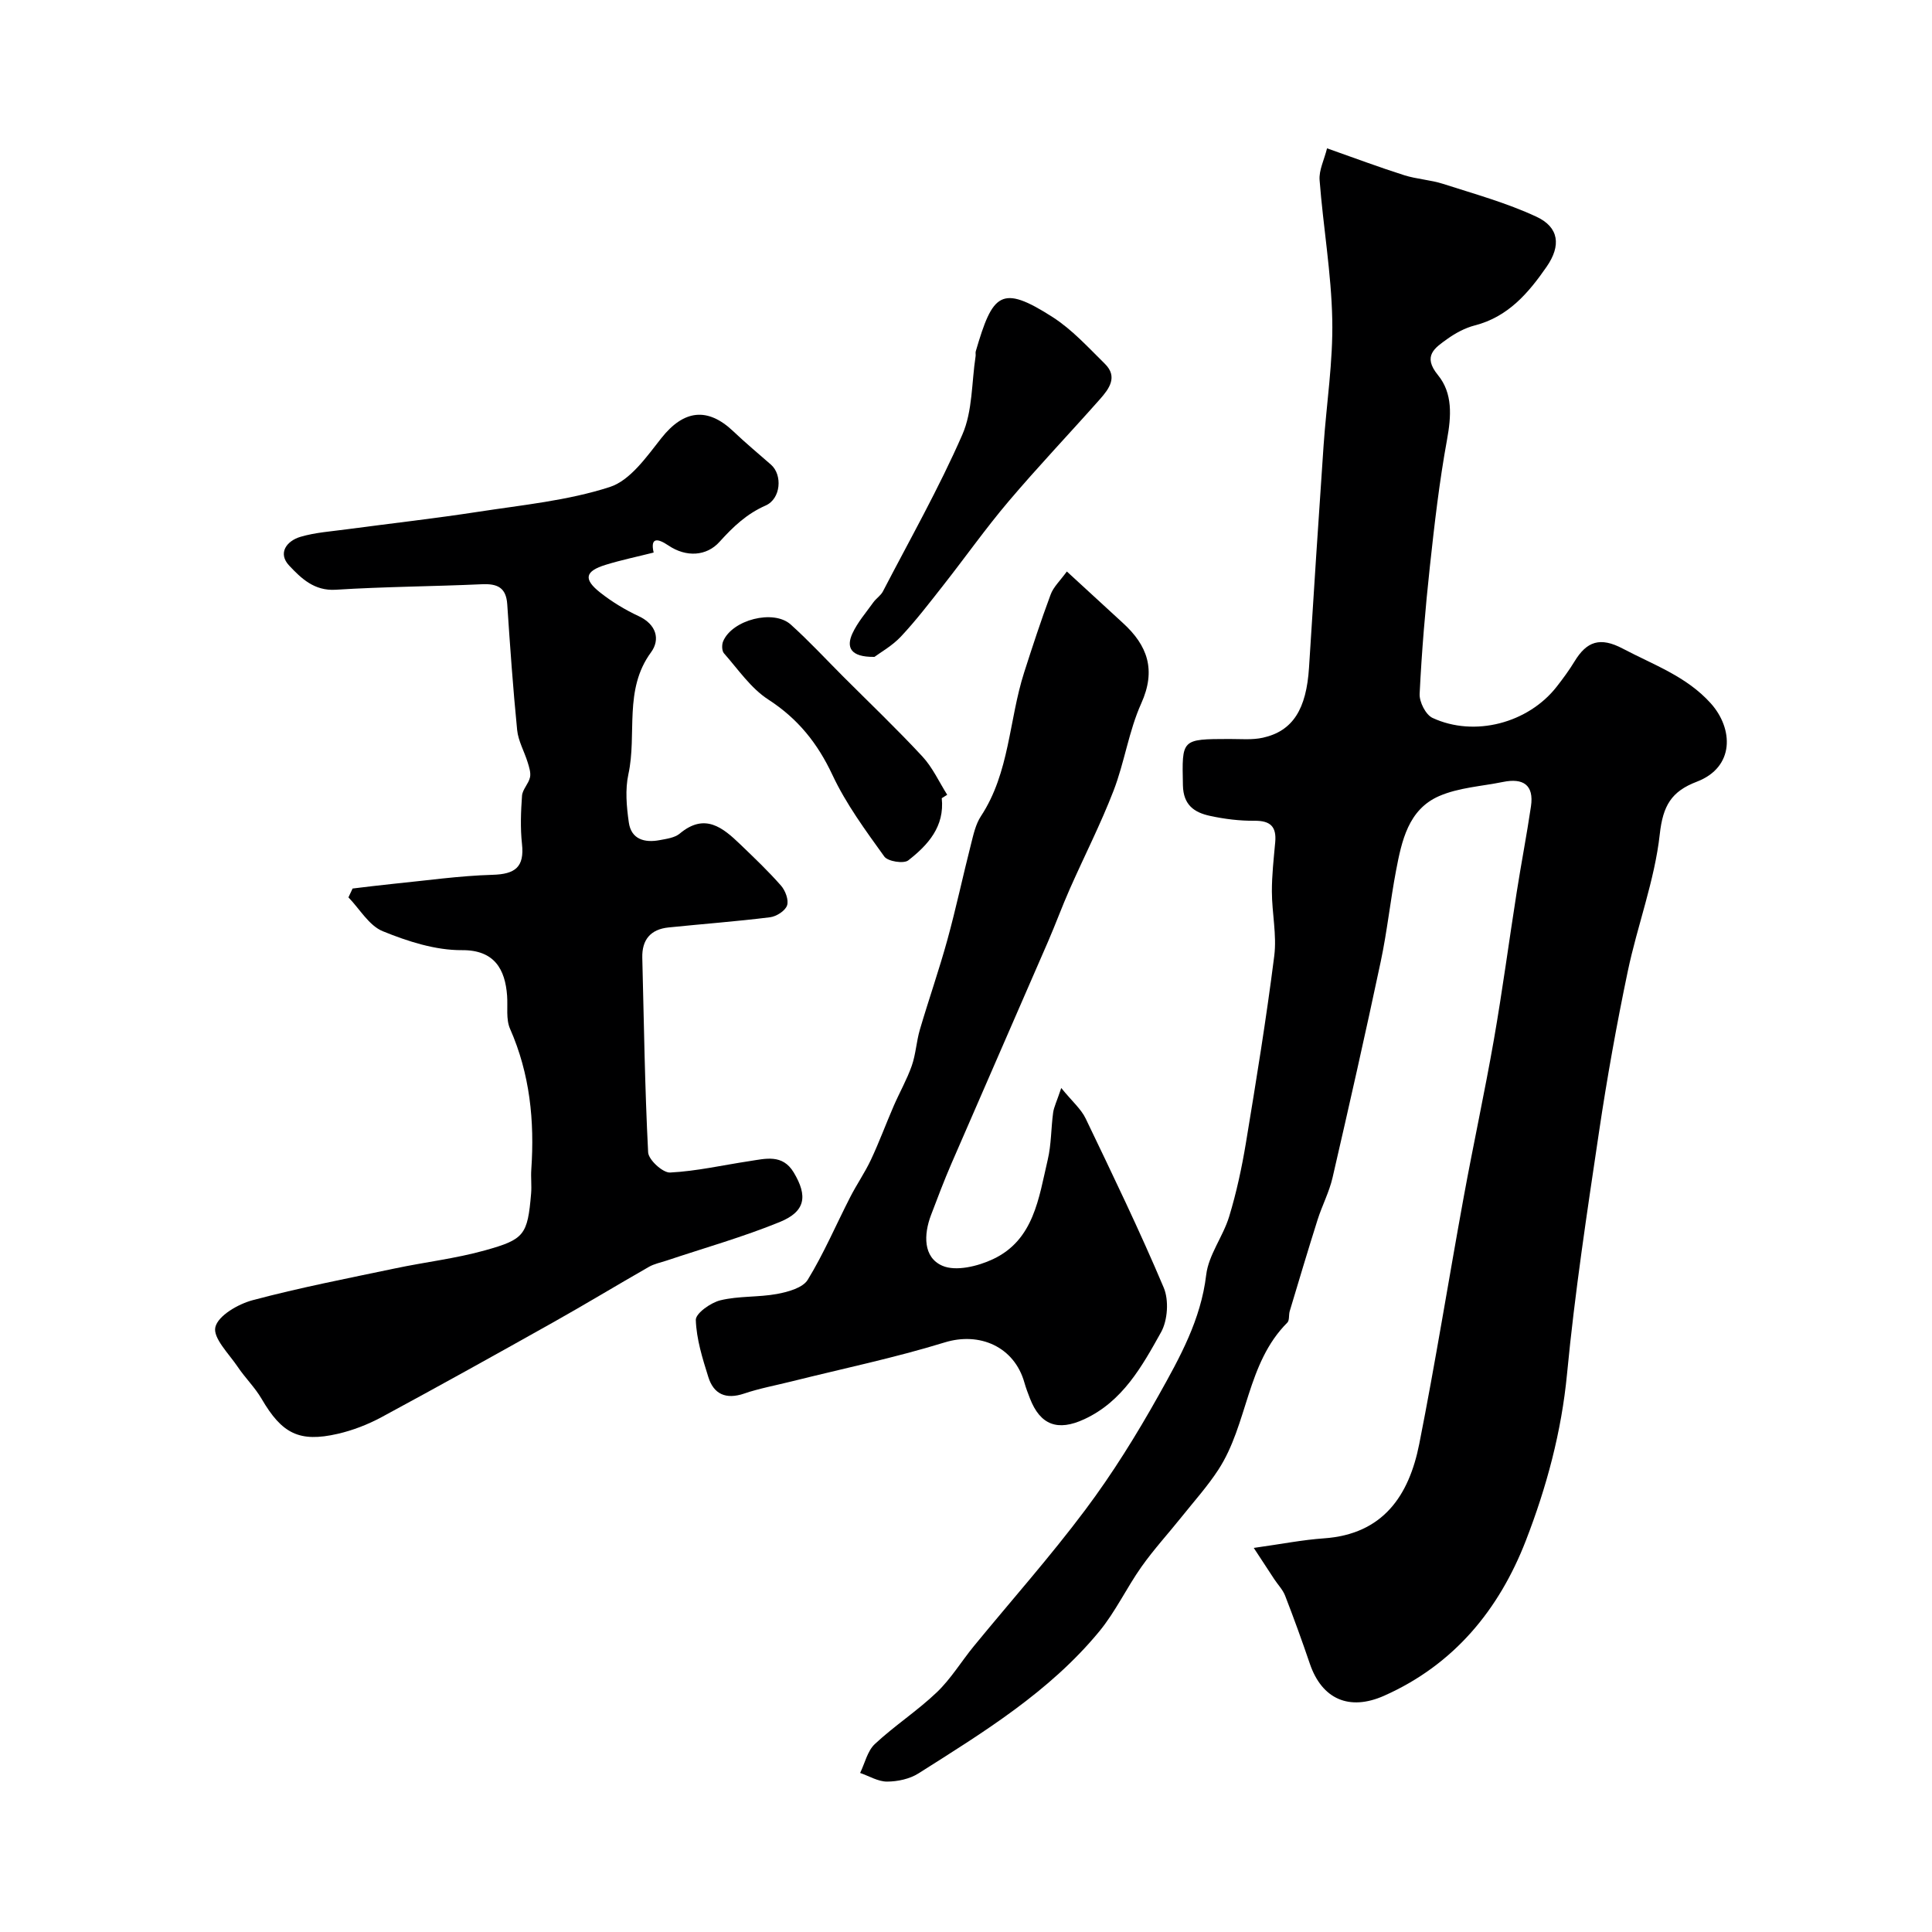
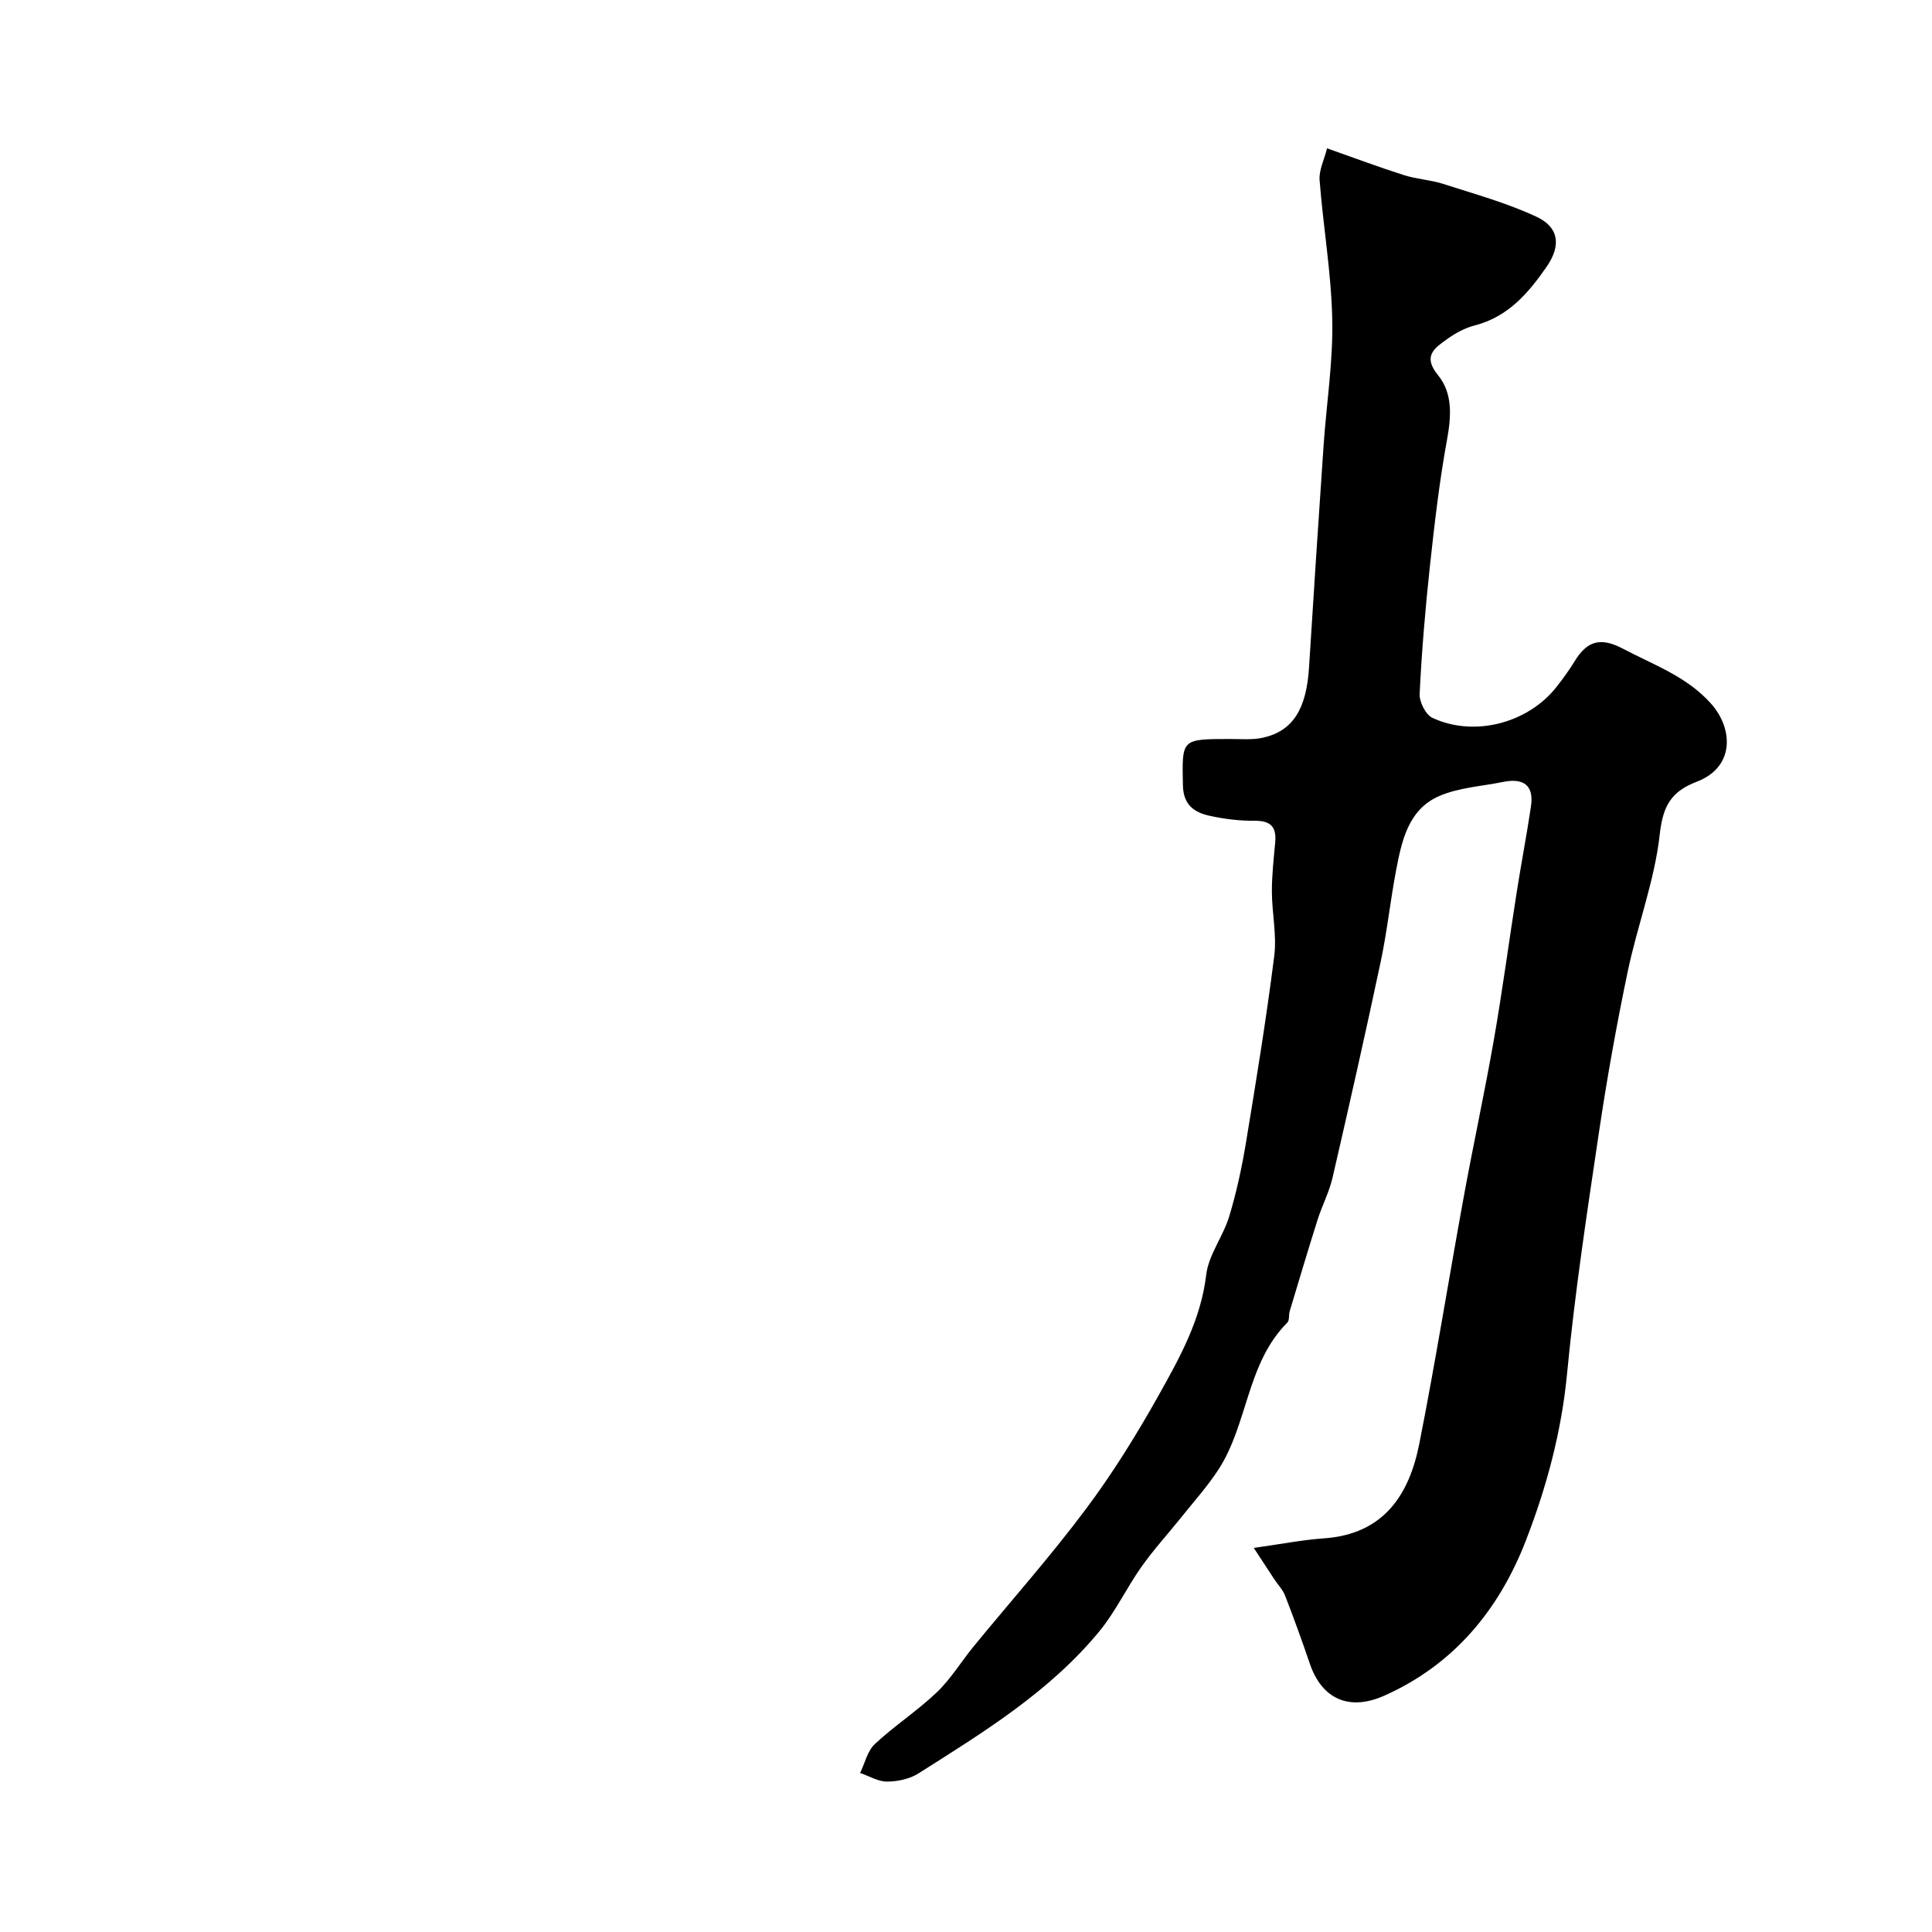
<svg xmlns="http://www.w3.org/2000/svg" enable-background="new 0 0 400 400" viewBox="0 0 400 400">
  <g fill="#000001">
    <path d="m274.75 30.71c5.88 2.07 10.88 3.95 15.96 5.56 2.62.83 5.46.96 8.07 1.8 6.5 2.09 13.16 3.93 19.32 6.8 4.71 2.19 5.12 6 2.13 10.33-3.78 5.47-8 10.41-14.91 12.18-2.01.52-3.99 1.59-5.69 2.81-2.55 1.83-5.17 3.49-1.93 7.45 3.1 3.78 2.78 8.53 1.89 13.4-1.59 8.68-2.6 17.47-3.55 26.25-.95 8.77-1.69 17.57-2.12 26.38-.08 1.66 1.26 4.31 2.66 4.96 8.7 4.05 19.85 1.08 25.74-6.49 1.3-1.67 2.57-3.39 3.67-5.2 2.52-4.15 5.28-5.14 10.01-2.64 6.36 3.36 13.16 5.72 18.19 11.31 4.7 5.23 5.01 13.22-2.9 16.24-5.25 2-7 4.96-7.65 10.85-1.06 9.61-4.65 18.92-6.64 28.46-2.3 11-4.29 22.08-5.94 33.19-2.48 16.66-5.02 33.33-6.62 50.08-1.15 12.03-4.24 23.47-8.53 34.54-5.55 14.31-14.89 25.69-29.33 32.11-7.24 3.22-12.89.71-15.39-6.62-1.61-4.73-3.31-9.43-5.12-14.09-.48-1.24-1.5-2.28-2.25-3.42-1.23-1.86-2.45-3.73-4.24-6.47 5.84-.82 10.16-1.68 14.51-1.98 12.28-.85 17.63-8.86 19.75-19.54 3.36-16.95 6.08-34.03 9.19-51.04 1.99-10.9 4.35-21.74 6.26-32.65 1.77-10.13 3.12-20.34 4.72-30.5.93-5.95 2.08-11.87 2.96-17.82.66-4.47-1.65-5.9-5.77-5.06-4.45.91-9.19 1.16-13.27 2.94-6.36 2.79-7.72 9.26-8.89 15.4-1.19 6.25-1.85 12.61-3.17 18.83-3.17 14.95-6.54 29.86-9.98 44.76-.69 2.99-2.17 5.78-3.1 8.72-1.99 6.29-3.87 12.61-5.77 18.93-.23.78-.02 1.89-.49 2.36-8.46 8.45-8.12 21-14.29 30.47-2.25 3.45-5.03 6.54-7.61 9.77-2.75 3.44-5.75 6.71-8.29 10.3-3.08 4.35-5.38 9.31-8.75 13.4-10.3 12.5-23.97 20.87-37.44 29.4-1.82 1.15-4.3 1.68-6.48 1.69-1.86.01-3.73-1.15-5.59-1.79.99-2.03 1.51-4.55 3.05-5.99 4.07-3.8 8.81-6.87 12.83-10.71 2.93-2.8 5.08-6.4 7.68-9.57 7.7-9.39 15.78-18.48 23.05-28.19 5.63-7.51 10.63-15.57 15.22-23.77 4.36-7.78 8.72-15.61 9.82-24.89.49-4.15 3.5-7.94 4.76-12.09 1.51-4.97 2.61-10.09 3.46-15.21 2.13-12.88 4.23-25.78 5.87-38.73.55-4.35-.48-8.88-.49-13.32-.01-3.41.38-6.83.69-10.23.29-3.21-.98-4.47-4.28-4.44-3.09.03-6.24-.36-9.26-1.02-3.21-.7-5.49-2.23-5.57-6.33-.19-9.58-.39-9.56 9.62-9.58 2.33-.01 4.73.23 6.96-.27 6.2-1.39 8.99-5.93 9.53-14.54.96-15.3 1.96-30.6 3.01-45.9.6-8.71 1.98-17.42 1.8-26.1-.19-9.64-1.88-19.24-2.62-28.88-.17-2.06.95-4.21 1.54-6.6z" />
-     <path d="m73 183.96c2.8-.33 5.59-.69 8.39-.97 6.86-.68 13.71-1.67 20.58-1.87 4.68-.13 6.63-1.58 6.1-6.4-.36-3.29-.23-6.67.01-9.98.1-1.3 1.36-2.47 1.65-3.8.21-.96-.18-2.12-.49-3.13-.69-2.24-1.94-4.39-2.17-6.66-.86-8.66-1.47-17.35-2.05-26.04-.23-3.49-2.07-4.29-5.23-4.15-10.09.46-20.2.5-30.28 1.14-4.47.28-7.17-2.39-9.62-4.98s-.55-5.13 2.33-5.98c3.09-.91 6.4-1.12 9.63-1.56 9.06-1.21 18.14-2.23 27.17-3.62 9.15-1.41 18.51-2.31 27.23-5.13 4.24-1.37 7.63-6.27 10.69-10.14 4.61-5.82 9.54-6.49 14.93-1.35 2.5 2.38 5.16 4.59 7.76 6.87 2.4 2.1 2.06 7.05-1.11 8.45-3.95 1.74-6.71 4.38-9.57 7.54-2.64 2.93-6.84 3.25-10.57.73-2.37-1.6-3.75-1.58-3.05 1.47-3.32.84-6.66 1.53-9.91 2.53-4.33 1.33-4.69 2.98-1.11 5.79 2.42 1.9 5.12 3.54 7.91 4.84 3.68 1.71 4.52 4.82 2.57 7.49-5.71 7.77-2.87 16.9-4.69 25.25-.69 3.18-.38 6.7.09 9.98.5 3.51 3.28 4.25 6.4 3.66 1.43-.27 3.11-.49 4.14-1.35 5.19-4.35 8.9-1.27 12.55 2.24 2.88 2.77 5.79 5.53 8.42 8.53.9 1.02 1.64 2.99 1.25 4.11s-2.21 2.28-3.53 2.44c-6.98.87-14.01 1.39-21.01 2.11-3.71.38-5.53 2.54-5.43 6.29.34 13.43.52 26.86 1.21 40.27.08 1.55 3.04 4.26 4.55 4.18 5.5-.28 10.94-1.54 16.41-2.36 3.36-.51 6.86-1.51 9.18 2.34 2.94 4.9 2.45 8.09-2.9 10.27-7.62 3.11-15.6 5.36-23.42 7.98-1.23.41-2.56.67-3.66 1.3-6.62 3.78-13.14 7.74-19.79 11.47-11.81 6.63-23.64 13.21-35.55 19.64-2.84 1.53-5.96 2.74-9.09 3.46-7.98 1.83-11.56-.05-15.76-7.25-1.37-2.35-3.4-4.32-4.93-6.6-1.82-2.71-5.19-6-4.64-8.25.58-2.39 4.72-4.77 7.72-5.57 9.72-2.59 19.62-4.51 29.48-6.58 6.2-1.31 12.56-2.04 18.64-3.74 8.12-2.27 8.8-3.16 9.53-11.76.14-1.65-.08-3.34.04-4.99.69-10.04-.28-19.77-4.4-29.12-.88-1.99-.44-4.55-.61-6.85-.4-5.43-2.59-9.48-9.33-9.43-5.49.04-11.23-1.81-16.41-3.92-2.85-1.16-4.77-4.6-7.11-7.01.29-.61.57-1.22.86-1.83z" />
-     <path d="m220.88 118.32c4.3 3.95 7.94 7.31 11.59 10.65 5.14 4.68 6.93 9.75 3.81 16.67-2.58 5.73-3.46 12.2-5.74 18.09-2.67 6.92-6.06 13.55-9.06 20.34-1.58 3.57-2.92 7.24-4.47 10.82-6.66 15.36-13.39 30.69-20.04 46.05-1.51 3.49-2.86 7.06-4.21 10.62-1.54 4.04-1.64 8.75 2.32 10.49 2.81 1.24 7.38.12 10.5-1.35 8.5-3.99 9.48-12.68 11.34-20.58.75-3.16.68-6.51 1.12-9.76.16-1.16.73-2.26 1.68-5.1 2.27 2.79 4.11 4.34 5.06 6.33 5.56 11.59 11.16 23.17 16.16 35.01 1.09 2.59.82 6.74-.55 9.21-3.94 7.07-7.95 14.35-15.92 18.03-5.47 2.53-9.09 1.23-11.24-4.33-.41-1.06-.82-2.13-1.13-3.23-2.09-7.47-9.29-10.57-16.5-8.35-10.39 3.2-21.08 5.42-31.64 8.06-3.31.83-6.7 1.45-9.92 2.54-3.73 1.25-6.27.15-7.39-3.43-1.21-3.86-2.46-7.85-2.59-11.82-.04-1.36 3.09-3.59 5.1-4.07 3.79-.92 7.86-.6 11.72-1.31 2.27-.42 5.32-1.26 6.35-2.93 3.34-5.46 5.87-11.41 8.8-17.13 1.34-2.62 3.04-5.07 4.29-7.73 1.71-3.64 3.1-7.42 4.7-11.11 1.21-2.8 2.74-5.47 3.75-8.34.84-2.4.96-5.04 1.68-7.49 1.83-6.22 3.98-12.36 5.7-18.61 1.8-6.55 3.21-13.21 4.89-19.8.5-1.98.96-4.13 2.06-5.79 5.95-9.05 5.78-19.88 8.93-29.72 1.73-5.4 3.5-10.8 5.48-16.12.57-1.59 1.96-2.87 3.37-4.81z" />
-     <path d="m181.05 136c-5.07.07-5.85-2.05-4.57-4.84 1.07-2.33 2.84-4.35 4.35-6.47.58-.8 1.51-1.38 1.96-2.23 5.59-10.77 11.6-21.37 16.45-32.47 2.14-4.89 1.91-10.81 2.75-16.26.05-.33-.06-.69.03-.99 3.5-11.98 5.21-13.96 15.93-7.08 4.02 2.58 7.37 6.28 10.82 9.68 2.72 2.69.84 5.18-1.04 7.31-6.27 7.08-12.8 13.94-18.92 21.16-4.75 5.6-8.99 11.62-13.53 17.39-2.83 3.6-5.63 7.26-8.75 10.59-1.81 1.93-4.24 3.28-5.48 4.21z" />
-     <path d="m194.98 165.26c.62 5.86-2.85 9.69-6.93 12.87-.95.74-4.25.22-4.97-.8-3.89-5.41-7.92-10.88-10.73-16.88-3.09-6.59-7.16-11.66-13.3-15.63-3.61-2.34-6.23-6.24-9.16-9.56-.45-.51-.47-1.79-.17-2.49 1.88-4.45 10.43-6.67 13.99-3.47 3.76 3.38 7.21 7.11 10.79 10.7 5.51 5.51 11.16 10.9 16.46 16.61 2.12 2.28 3.46 5.27 5.15 7.94-.37.24-.75.48-1.13.71z" />
  </g>
</svg>